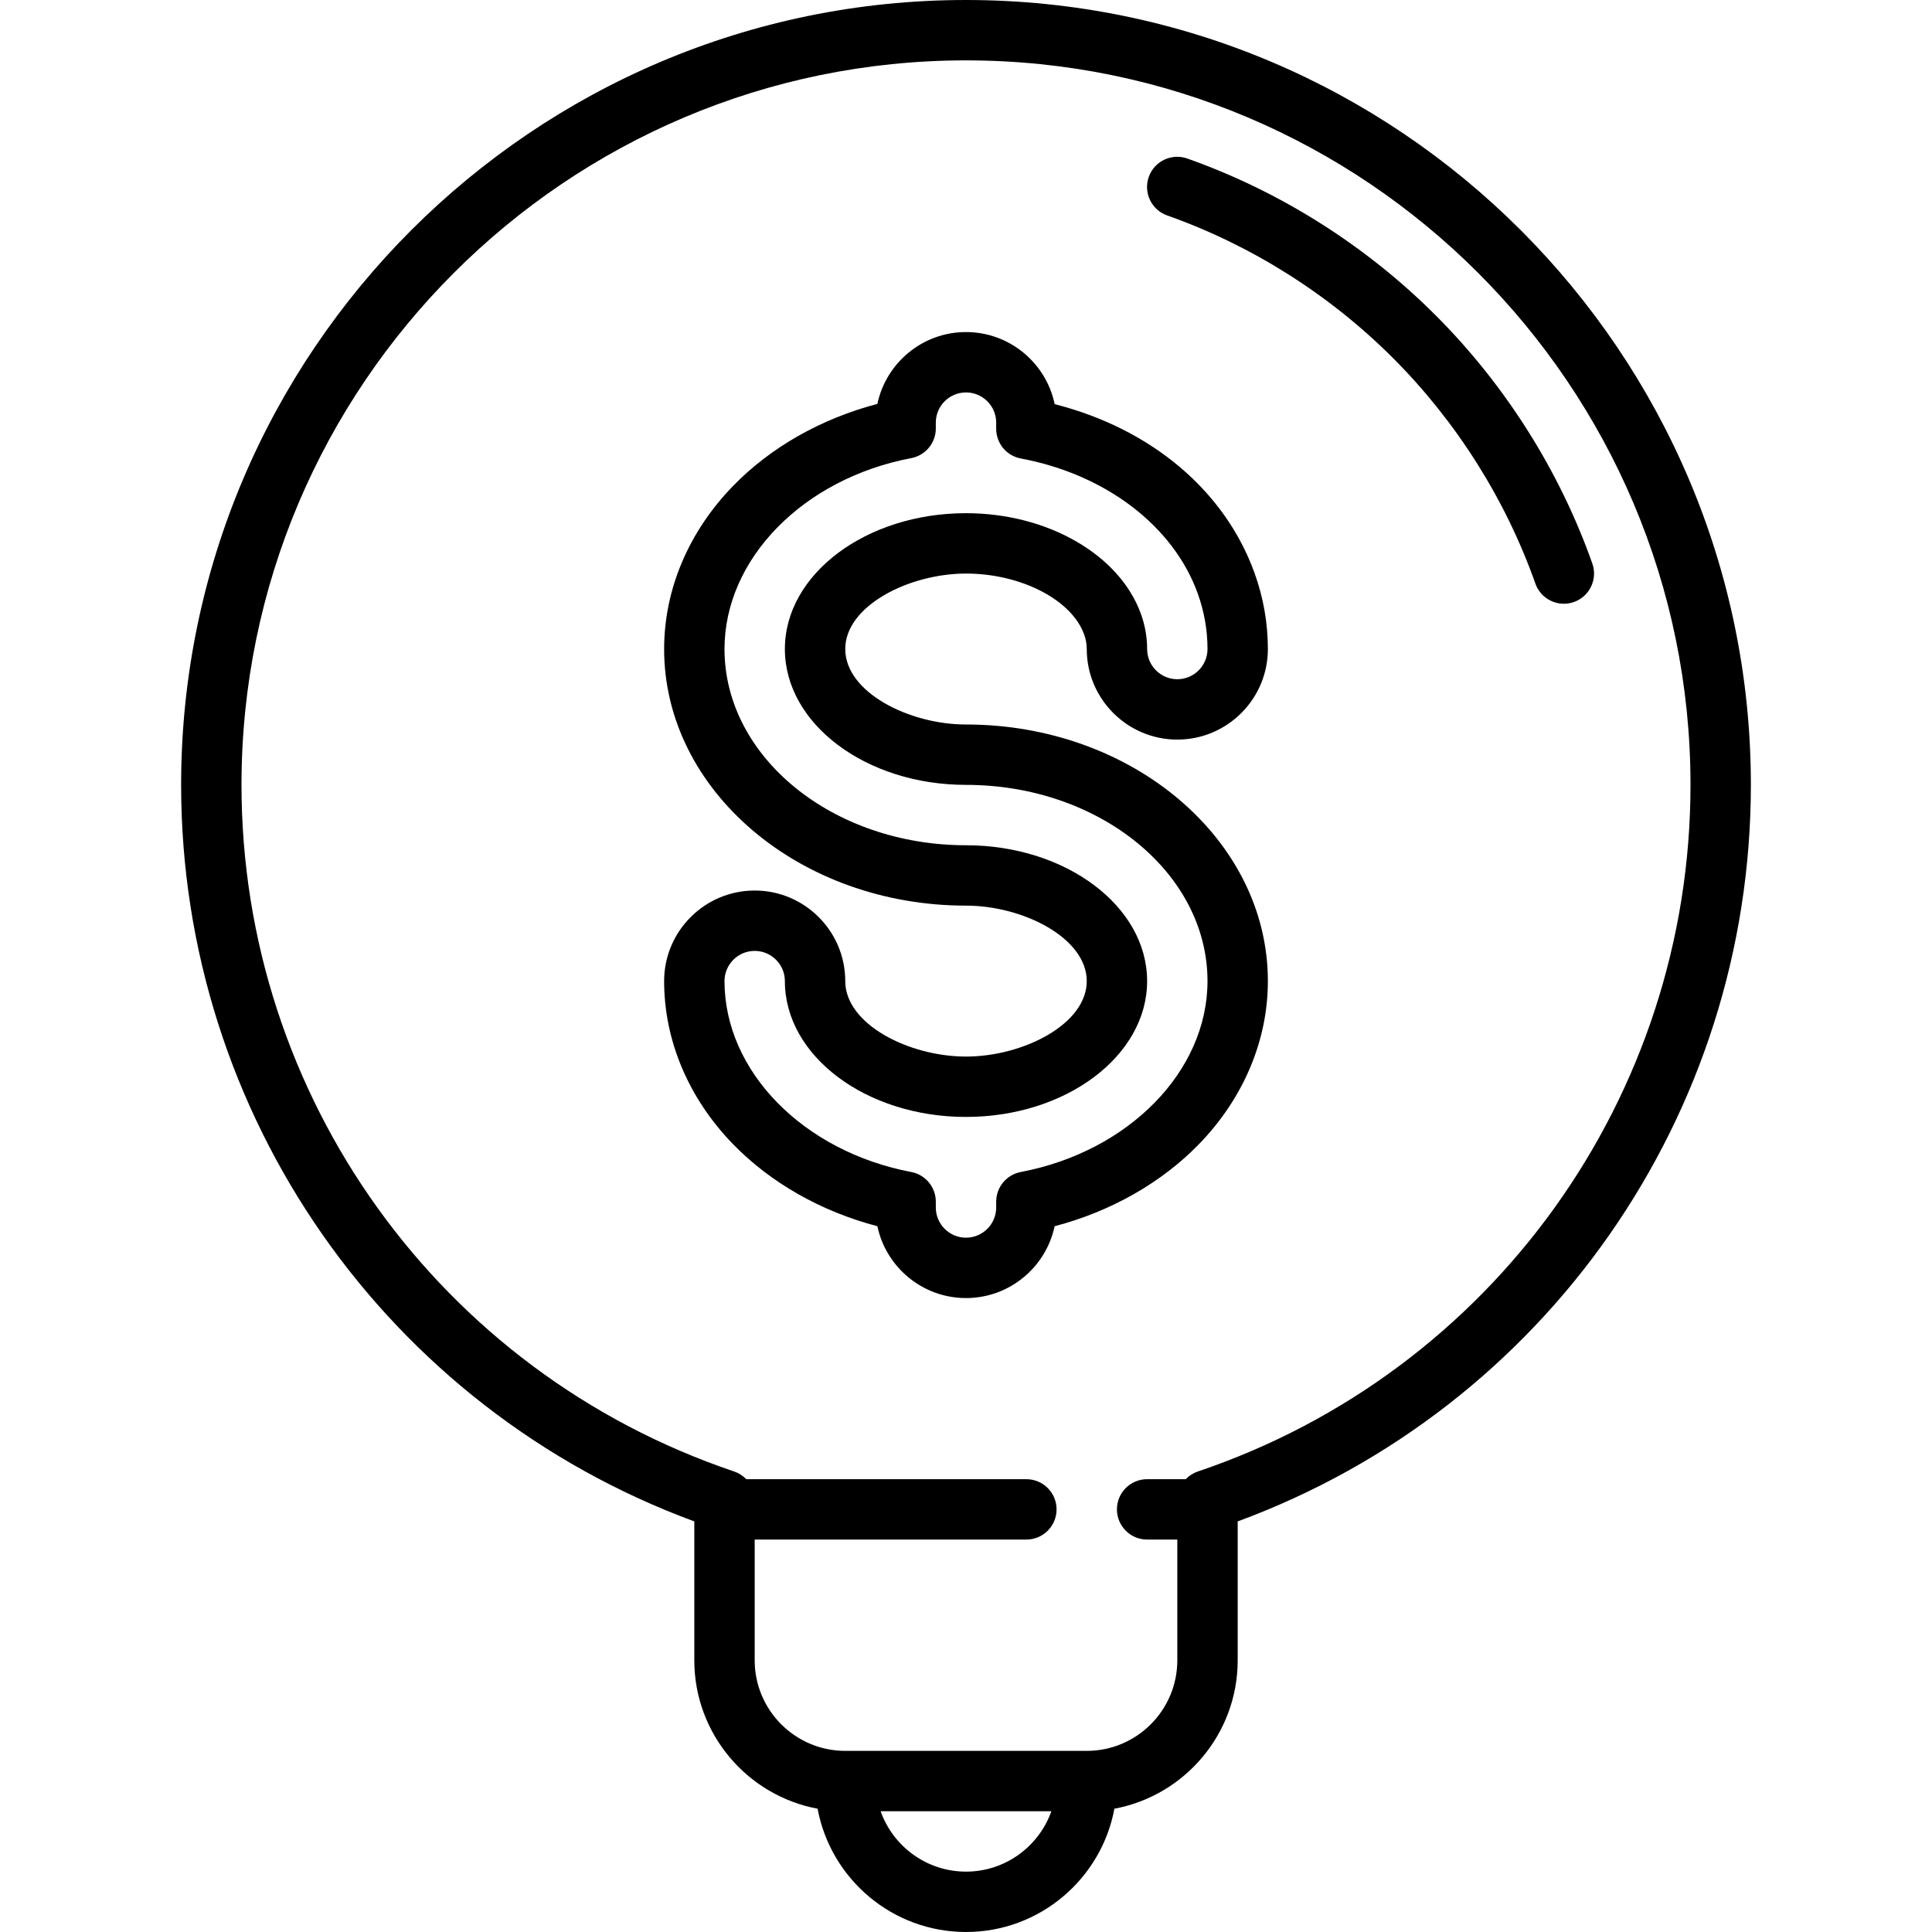
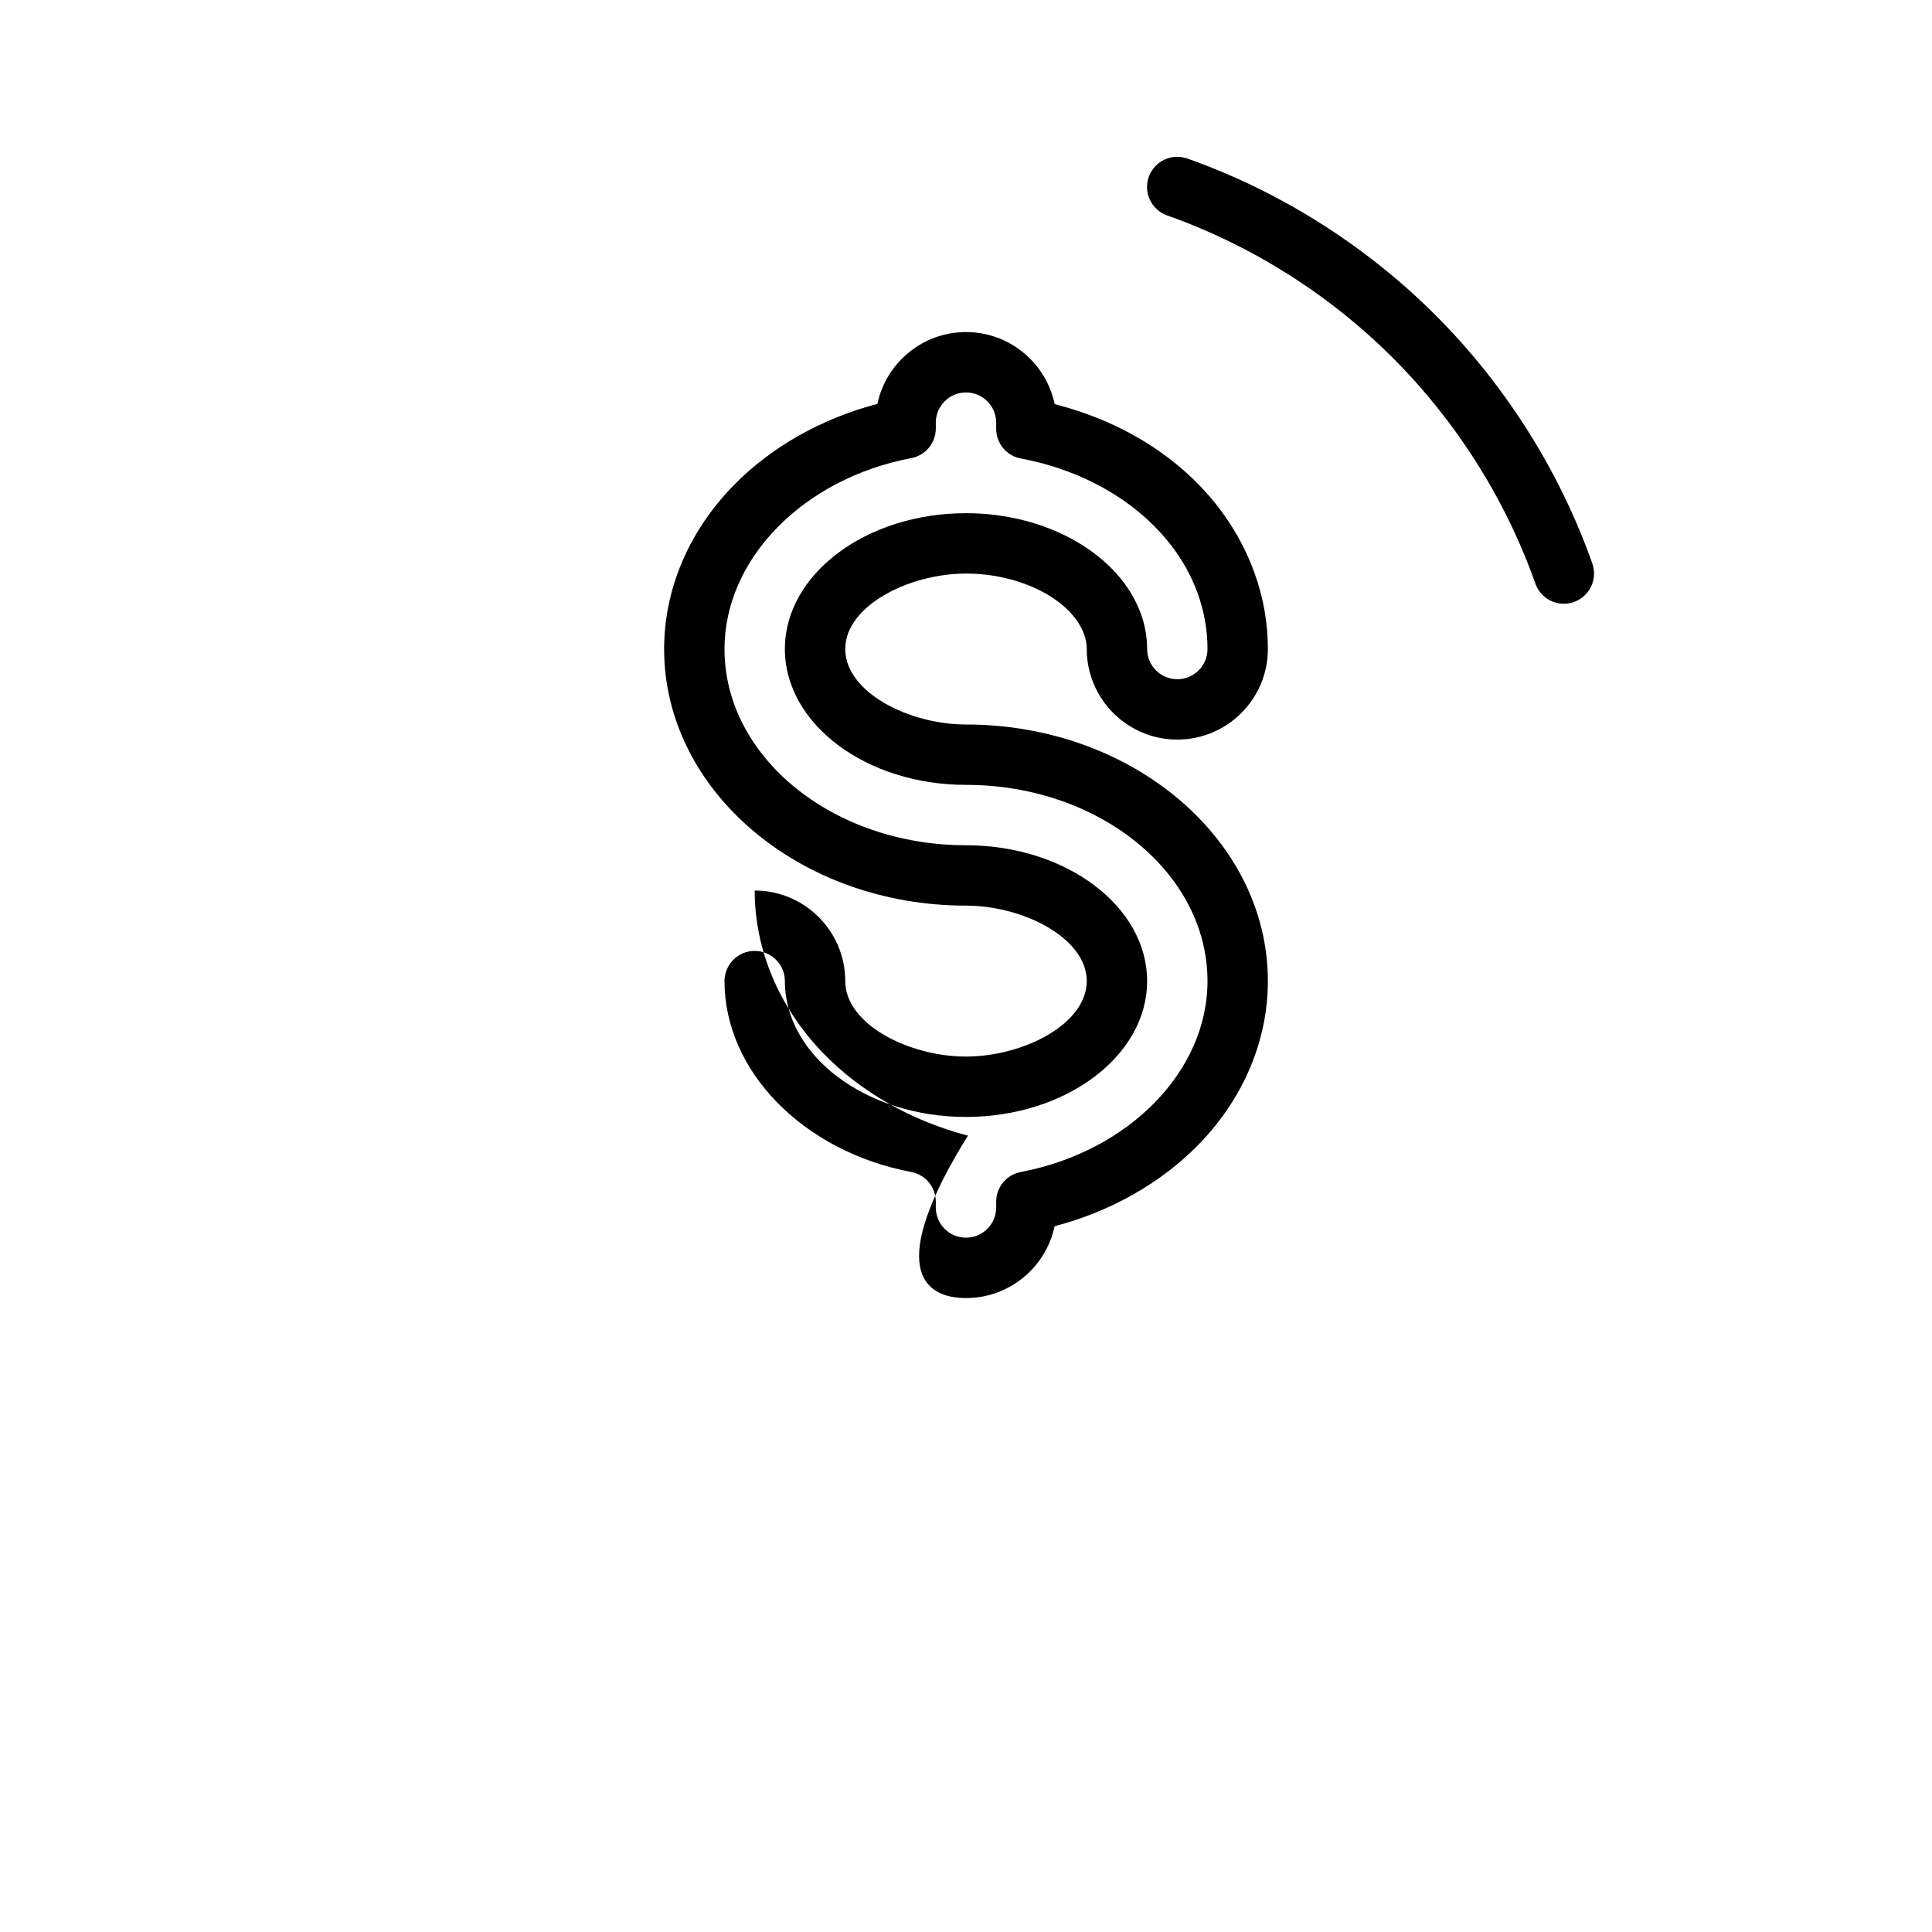
<svg xmlns="http://www.w3.org/2000/svg" fill="#000000" height="800px" width="800px" version="1.1" id="Capa_1" viewBox="0 0 512 512" xml:space="preserve">
  <g>
-     <path d="M256,152c14.537,0,27.995,6.931,31.309,16.132C287.768,169.398,288,170.7,288,172c0,13.233,10.766,24,24,24   s24-10.767,24-24c0-6.854-1.189-13.633-3.536-20.149c-7.872-21.85-27.438-38.258-52.966-44.747C277.231,96.21,267.556,88,256,88   c-11.533,0-21.191,8.178-23.484,19.038c-14.871,3.895-28.288,11.493-38.259,21.755C182.484,140.911,176,156.255,176,172   c0,37.495,35.888,68,80,68c15.105,0,32,8.553,32,20s-16.895,20-32,20s-32-8.553-32-20c0-13.233-10.766-24-24-24s-24,10.767-24,24   c0,15.745,6.484,31.089,18.257,43.207c9.971,10.262,23.388,17.86,38.259,21.755C234.809,335.822,244.467,344,256,344   s21.191-8.178,23.484-19.038c14.871-3.895,28.288-11.493,38.259-21.755C329.516,291.089,336,275.745,336,260   c0-37.495-35.888-68-80-68c-15.105,0-32-8.553-32-20S240.895,152,256,152z M256,208c35.29,0,64,23.327,64,52   c0,23.865-20.815,45.144-49.494,50.596c-3.774,0.718-6.506,4.018-6.506,7.859V320c0,4.411-3.589,8-8,8s-8-3.589-8-8v-1.545   c0-3.842-2.731-7.142-6.506-7.859C212.815,305.144,192,283.865,192,260c0-4.411,3.589-8,8-8s8,3.589,8,8c0,19.851,21.533,36,48,36   s48-16.149,48-36s-21.533-36-48-36c-35.29,0-64-23.327-64-52c0-23.865,20.815-45.144,49.494-50.596   c3.774-0.718,6.506-4.018,6.506-7.859V112c0-4.411,3.589-8,8-8s8,3.589,8,8v1.642c0,3.853,2.746,7.158,6.533,7.864   c22.477,4.192,40.439,17.898,46.877,35.768C319.129,162.044,320,166.999,320,172c0,4.411-3.589,8-8,8s-8-3.589-8-8   c0-3.161-0.554-6.295-1.641-9.301C296.696,146.979,277.633,136,256,136c-26.467,0-48,16.149-48,36S229.533,208,256,208z" />
-     <path d="M464,208C464,93.309,370.691,0,256,0S48,93.309,48,208c0,87.417,54.416,165.127,136,195.19V440   c0,19.554,14.104,35.875,32.672,39.327C220.125,497.896,236.446,512,256,512s35.875-14.104,39.328-32.673   C313.896,475.875,328,459.554,328,440v-36.81C409.584,373.127,464,295.417,464,208z M256,496c-10.429,0-19.321-6.689-22.624-16   h45.248C275.321,489.311,266.429,496,256,496z M317.442,389.961c-1.262,0.426-2.344,1.14-3.207,2.039h-10.237c-4.418,0-8,3.582-8,8   s3.582,8,8,8H312v32c0,13.233-10.766,24-24,24h-64c-13.234,0-24-10.767-24-24v-32h72c4.418,0,8-3.582,8-8s-3.582-8-8-8h-74.235   c-0.863-0.899-1.944-1.613-3.207-2.039C116.467,363.602,64,290.478,64,208c0-105.869,86.131-192,192-192s192,86.131,192,192   C448,290.478,395.533,363.602,317.442,389.961z" />
+     <path d="M256,152c14.537,0,27.995,6.931,31.309,16.132C287.768,169.398,288,170.7,288,172c0,13.233,10.766,24,24,24   s24-10.767,24-24c0-6.854-1.189-13.633-3.536-20.149c-7.872-21.85-27.438-38.258-52.966-44.747C277.231,96.21,267.556,88,256,88   c-11.533,0-21.191,8.178-23.484,19.038c-14.871,3.895-28.288,11.493-38.259,21.755C182.484,140.911,176,156.255,176,172   c0,37.495,35.888,68,80,68c15.105,0,32,8.553,32,20s-16.895,20-32,20s-32-8.553-32-20c0-13.233-10.766-24-24-24c0,15.745,6.484,31.089,18.257,43.207c9.971,10.262,23.388,17.86,38.259,21.755C234.809,335.822,244.467,344,256,344   s21.191-8.178,23.484-19.038c14.871-3.895,28.288-11.493,38.259-21.755C329.516,291.089,336,275.745,336,260   c0-37.495-35.888-68-80-68c-15.105,0-32-8.553-32-20S240.895,152,256,152z M256,208c35.29,0,64,23.327,64,52   c0,23.865-20.815,45.144-49.494,50.596c-3.774,0.718-6.506,4.018-6.506,7.859V320c0,4.411-3.589,8-8,8s-8-3.589-8-8v-1.545   c0-3.842-2.731-7.142-6.506-7.859C212.815,305.144,192,283.865,192,260c0-4.411,3.589-8,8-8s8,3.589,8,8c0,19.851,21.533,36,48,36   s48-16.149,48-36s-21.533-36-48-36c-35.29,0-64-23.327-64-52c0-23.865,20.815-45.144,49.494-50.596   c3.774-0.718,6.506-4.018,6.506-7.859V112c0-4.411,3.589-8,8-8s8,3.589,8,8v1.642c0,3.853,2.746,7.158,6.533,7.864   c22.477,4.192,40.439,17.898,46.877,35.768C319.129,162.044,320,166.999,320,172c0,4.411-3.589,8-8,8s-8-3.589-8-8   c0-3.161-0.554-6.295-1.641-9.301C296.696,146.979,277.633,136,256,136c-26.467,0-48,16.149-48,36S229.533,208,256,208z" />
    <path d="M421.981,149.329c-8.675-24.542-23.04-47.291-41.54-65.789c-18.501-18.498-41.252-32.858-65.796-41.53   c-4.165-1.473-8.737,0.712-10.208,4.878c-1.472,4.166,0.712,8.736,4.878,10.208c22.307,7.882,42.99,20.938,59.813,37.759   s29.883,37.502,37.768,59.807c1.161,3.284,4.247,5.336,7.542,5.336c0.885,0,1.785-0.147,2.667-0.459   C421.271,158.065,423.454,153.494,421.981,149.329z" />
  </g>
</svg>